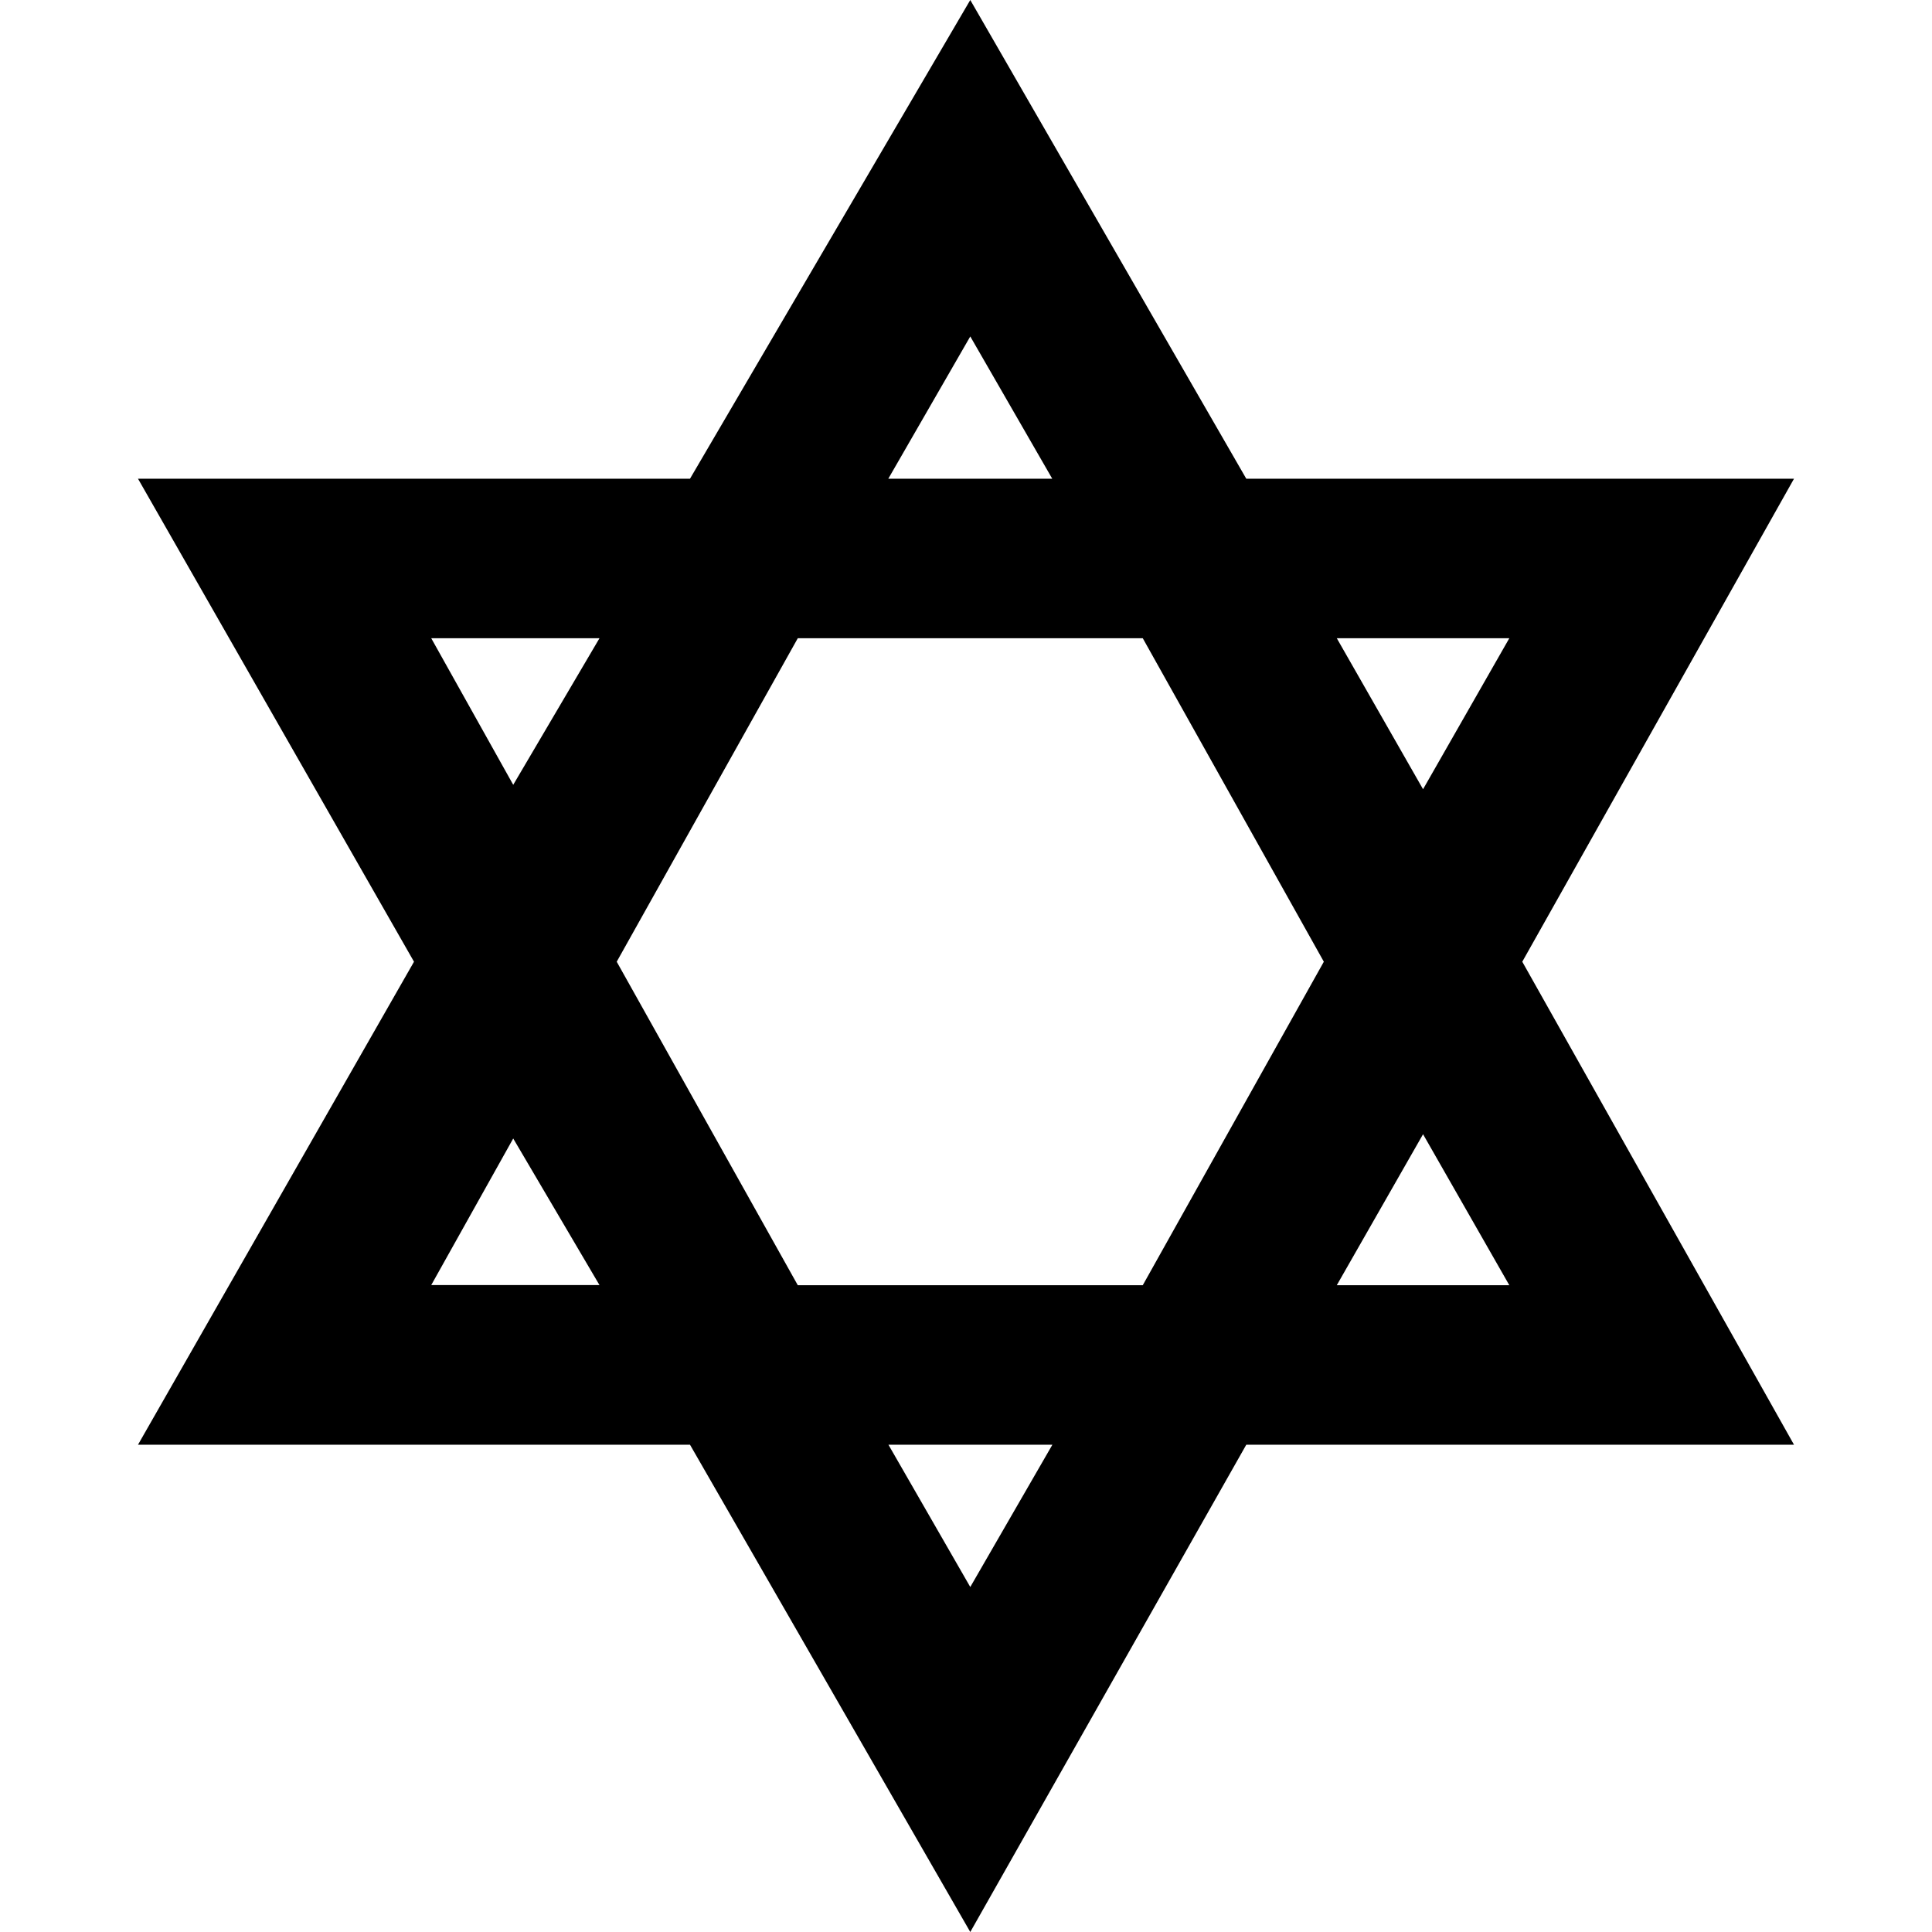
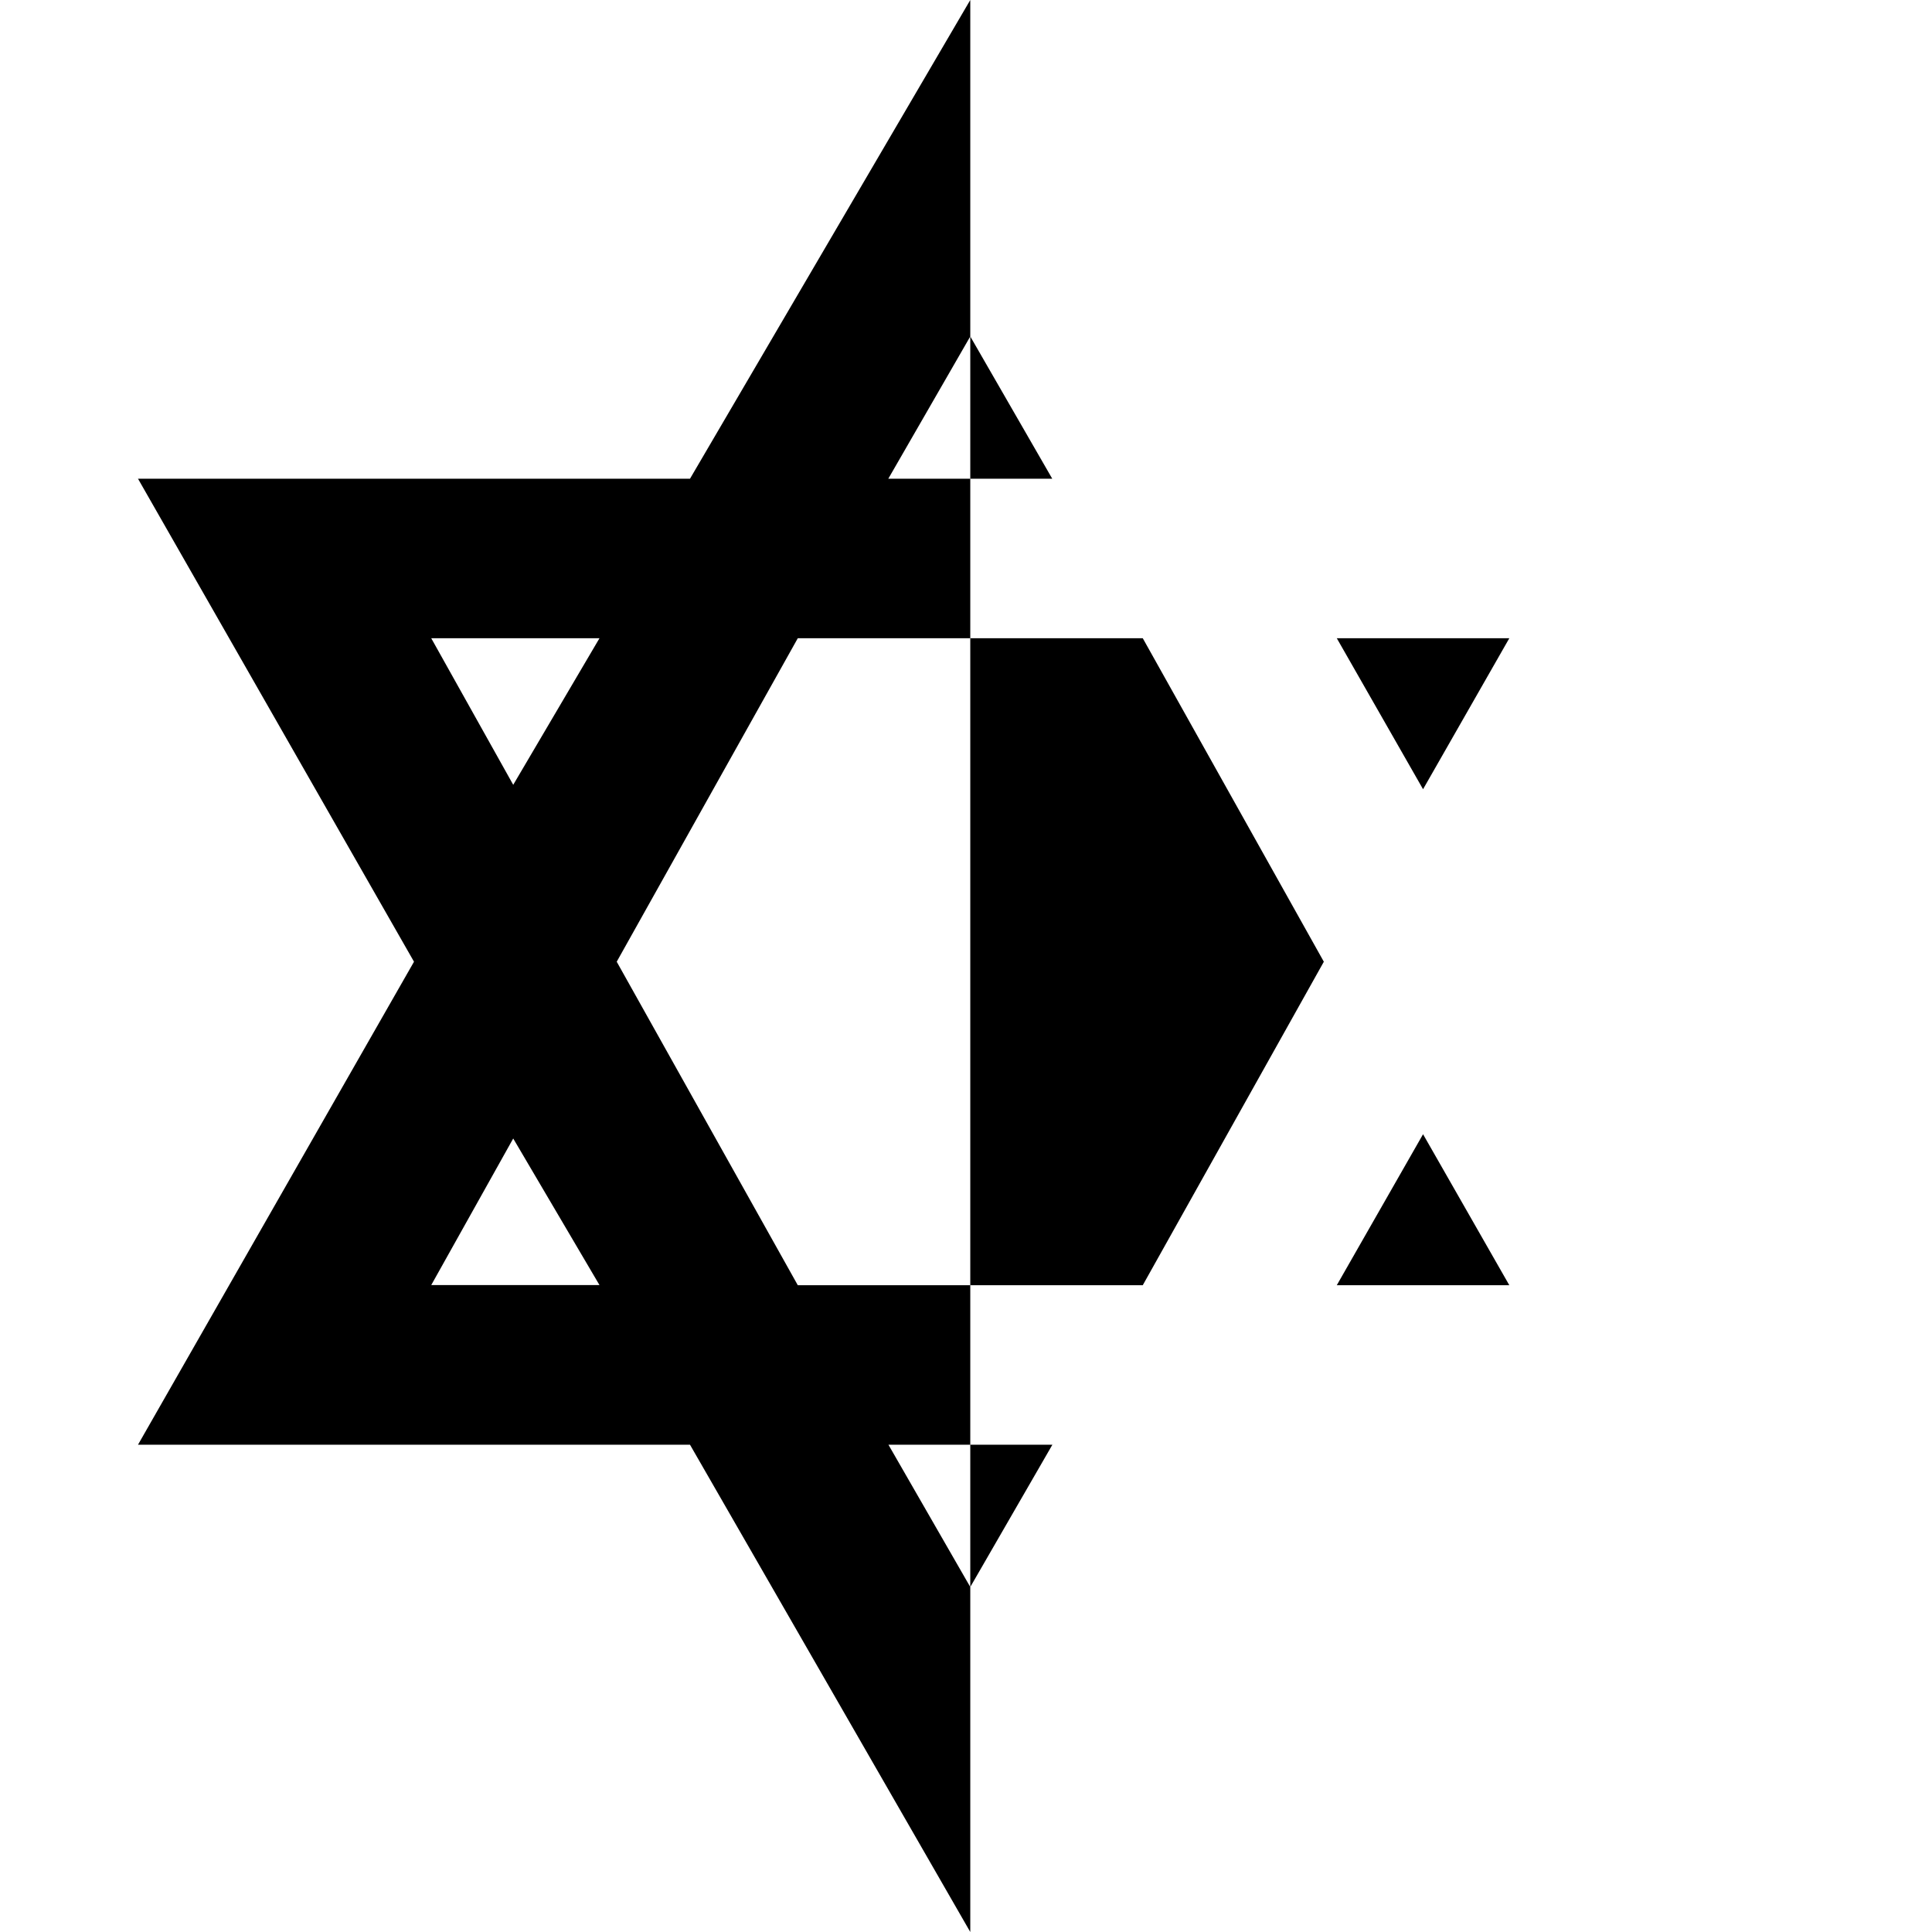
<svg xmlns="http://www.w3.org/2000/svg" version="1.1" width="100%" height="100%" viewBox="0 0 14 14" id="svg2">
  <defs id="defs6" />
-   <rect width="14" height="14" x="0" y="0" id="canvas" style="fill:none;stroke:none;visibility:hidden" />
-   <path d="M 7.031,0 5,3.469 l -4,0 2,3.5 -2,3.5 4,0 L 7.031,14 l 2,-3.531 3.969,0 -1.969,-3.5 1.969,-3.5 -3.969,0 z m 0,2.438 0.594,1.031 -1.188,0 z M 3.125,4.625 l 1.219,0 -0.625,1.062 z m 2.656,0 2.5,0 1.312,2.344 -1.312,2.344 -2.5,0 -1.312,-2.344 z m 3.906,0 1.25,0 -0.625,1.094 z m 0.625,3.594 0.625,1.094 -1.25,0 z M 3.719,8.25 l 0.625,1.062 -1.219,0 z m 2.719,2.219 1.188,0 L 7.031,11.5 z" id="jewish" style="fill:#000000;fill-opacity:1;stroke:none" />
+   <path d="M 7.031,0 5,3.469 l -4,0 2,3.5 -2,3.5 4,0 L 7.031,14 z m 0,2.438 0.594,1.031 -1.188,0 z M 3.125,4.625 l 1.219,0 -0.625,1.062 z m 2.656,0 2.5,0 1.312,2.344 -1.312,2.344 -2.5,0 -1.312,-2.344 z m 3.906,0 1.25,0 -0.625,1.094 z m 0.625,3.594 0.625,1.094 -1.25,0 z M 3.719,8.25 l 0.625,1.062 -1.219,0 z m 2.719,2.219 1.188,0 L 7.031,11.5 z" id="jewish" style="fill:#000000;fill-opacity:1;stroke:none" />
</svg>